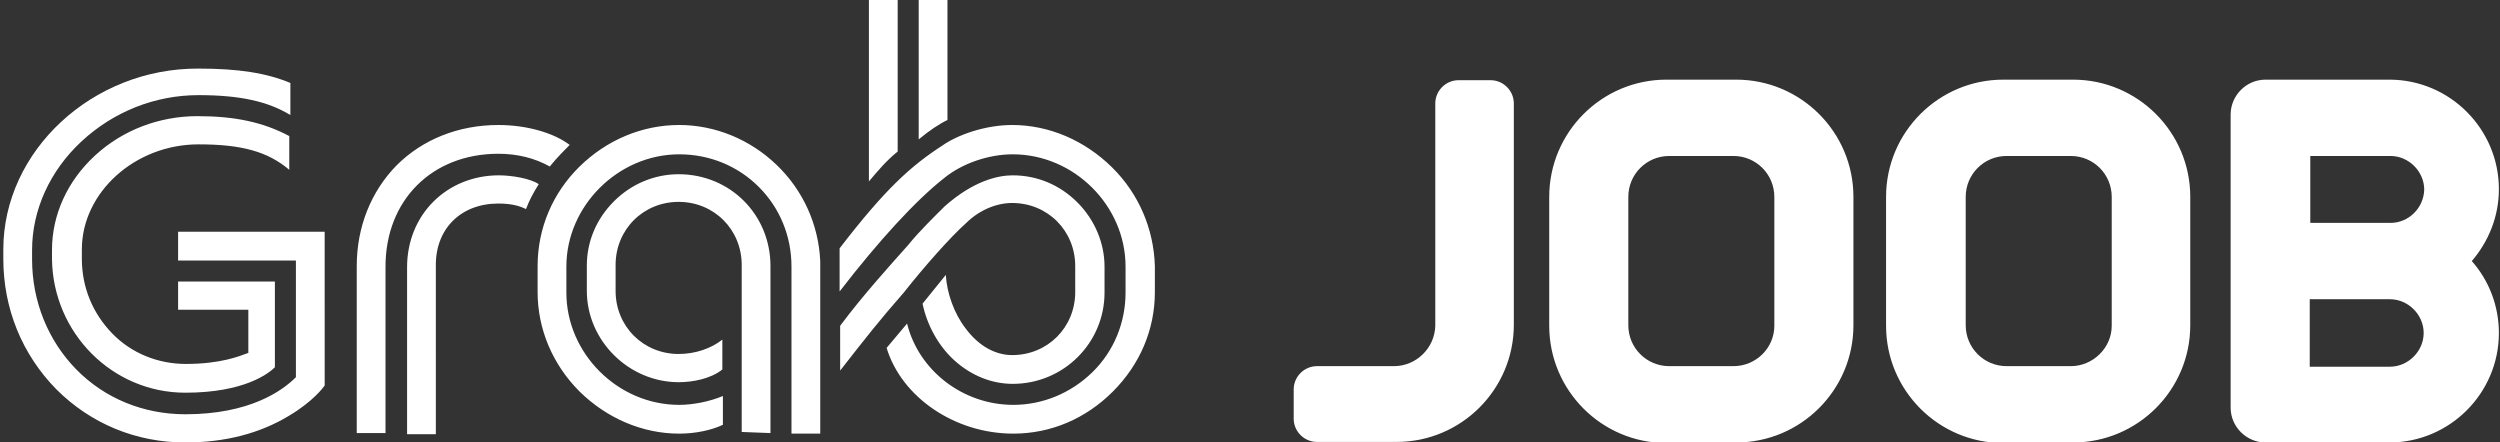
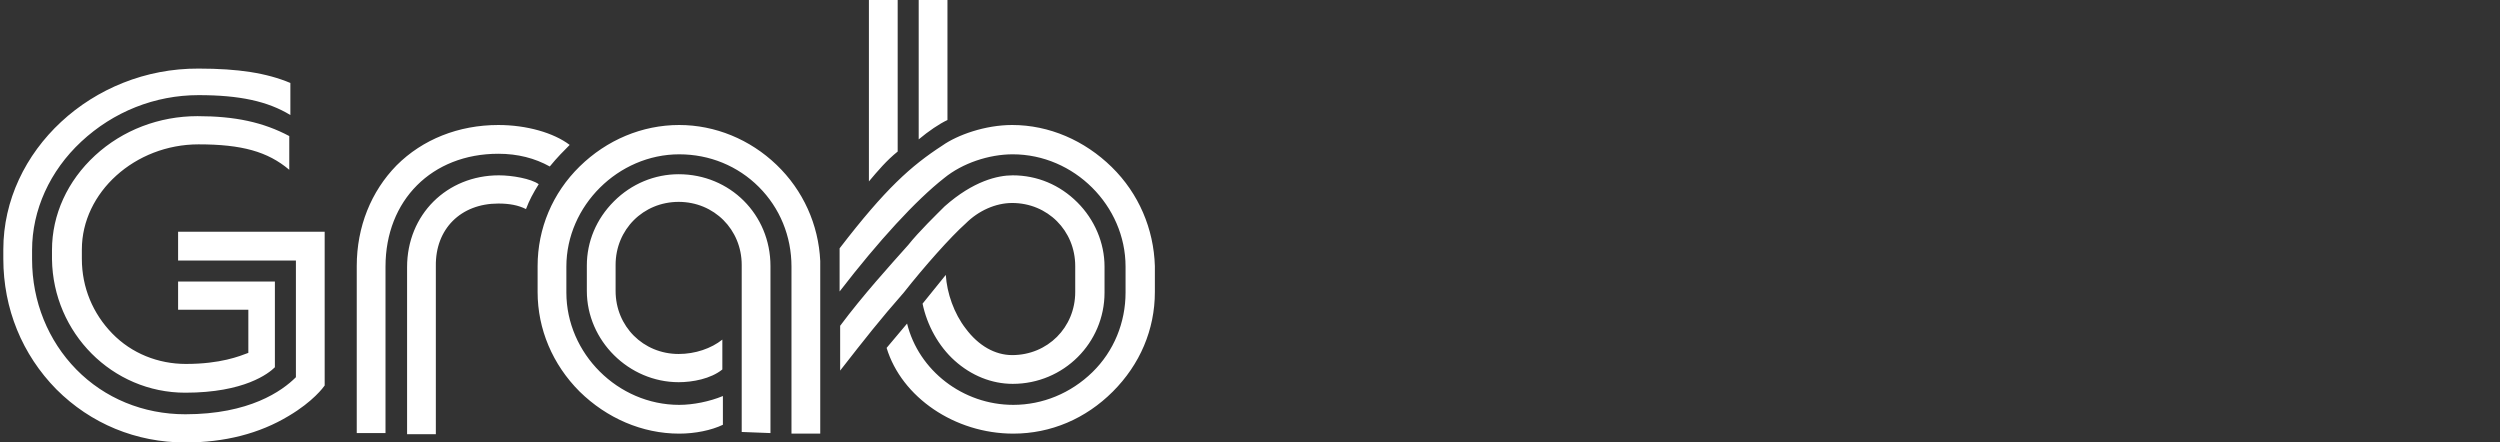
<svg xmlns="http://www.w3.org/2000/svg" version="1.1" id="Layer_1" shape-rendering="geometricPrecision" text-rendering="geometricPrecision" image-rendering="optimizeQuality" x="0px" y="0px" width="452px" height="80px" viewBox="0 0 452 80" enable-background="new 0 0 452 80" xml:space="preserve">
  <rect x="0" y="0" width="452" height="80" fill="#333333" stroke="none" />
  <path fill-rule="evenodd" clip-rule="evenodd" fill="#ffffff" d="M201,30.2c-4.9-4.8-11.3-7.6-18-7.6c-4.9,0-9.9,1.8-12.6,3.7  c-5.7,3.7-10.3,7.8-18.6,18.6v7.8c7.1-9.2,13.8-16.5,18.9-20.5c3.3-2.7,8.1-4.3,12.4-4.3c11.1,0,20.4,9.3,20.4,20.3v4.7  c0,5.4-2.1,10.6-6,14.4c-3.9,3.8-9,5.9-14.3,5.9c-9.1,0-17.1-6.2-19.2-14.7l-3.7,4.4c2.7,8.9,12.3,15.5,22.9,15.5  c6.8,0,13.1-2.7,18-7.6c4.9-4.9,7.6-11.2,7.6-18v-4.7C208.6,41.4,205.9,35,201,30.2L201,30.2L201,30.2z M90.1,27.8  c3.5,0,6.6,0.8,9.3,2.3c1.3-1.6,2.6-2.9,3.6-3.9c-2.9-2.2-7.8-3.6-12.9-3.6c-7.2,0-13.7,2.6-18.4,7.3c-4.6,4.7-7.2,11.1-7.2,18.2  v30.2h5.2V48.2C69.7,36.2,78.1,27.8,90.1,27.8C90.1,27.8,90.1,27.8,90.1,27.8z M139.3,78.3V48.1c0-9.3-7.3-16.6-16.6-16.6  c-4.3,0-8.5,1.7-11.7,4.9c-3.2,3.2-4.9,7.3-4.9,11.6v4.6c0,9,7.6,16.5,16.6,16.5c2.5,0,5.8-0.6,7.9-2.3v-5.4c-2,1.6-4.9,2.6-7.9,2.6  c-6.4,0-11.4-5-11.4-11.4v-4.7c0-6.4,5-11.4,11.4-11.4c6.4,0,11.4,5,11.4,11.4v30.2L139.3,78.3L139.3,78.3L139.3,78.3L139.3,78.3z   M0.6,45.1v1.7c0,9,3.4,17.3,9.6,23.6c6.2,6.2,14.4,9.6,23.3,9.6c7.1,0,13.4-1.6,18.7-4.8c4.4-2.6,6.3-5.2,6.5-5.5V41.9H32.2v5.2  h21.3v21.1c-2.5,2.5-8.4,6.7-20,6.7c-7.6,0-14.6-2.9-19.7-8.1c-5.1-5.2-8-12.3-8-19.9v-1.7c0-7.2,3.2-14.3,8.9-19.6  c5.8-5.4,13.3-8.4,21.2-8.4c7.4,0,12.5,1.1,16.6,3.6v-5.8c-4.3-1.8-9.4-2.6-16.6-2.6C16.7,12.3,0.6,27.3,0.6,45.1  C0.6,45.1,0.6,45.1,0.6,45.1z M90.1,36.8c2,0,3.6,0.3,5,1c0.6-1.6,1.3-2.9,2.3-4.5c-1.4-1-4.8-1.6-7.2-1.6  c-9.4,0-16.6,7.1-16.6,16.6v30.2h5.2V48.1C78.7,41.4,83.3,36.8,90.1,36.8C90.1,36.8,90.1,36.8,90.1,36.8z M52.3,30.7v-6.1  c-4.7-2.5-9.8-3.6-16.6-3.6c-6.9,0-13.5,2.5-18.5,7.1c-5,4.6-7.8,10.7-7.8,17.1v1.7C9.6,60.2,20.3,71,33.5,71  c10.7,0,15.1-3.5,16.2-4.6V50.9H32.2V56h12.7v7.8h0c-1.6,0.6-5,2-11.3,2c-5,0-9.8-1.9-13.3-5.5c-3.5-3.6-5.5-8.3-5.5-13.5v-1.7  c0-10.3,9.6-19,21.1-19C43.7,26.1,48.4,27.4,52.3,30.7L52.3,30.7C52.3,30.7,52.3,30.7,52.3,30.7z M174.6,40.4  c2.3-2.3,5.4-3.7,8.4-3.7c6.4,0,11.4,5,11.4,11.4v4.7c0,6.4-5,11.4-11.4,11.4c-3.1,0-6.1-1.7-8.4-4.8c-2.1-2.7-3.4-6.4-3.6-9.7  l-4.2,5.2c0.8,3.9,2.9,7.7,5.8,10.3c3,2.7,6.7,4.2,10.5,4.2c9.2,0,16.6-7.4,16.6-16.5v-4.7c0-4.3-1.8-8.5-4.9-11.6  c-3.2-3.2-7.3-4.9-11.7-4.9c-2.7,0-7.1,1-12.3,5.6c-1.4,1.4-4.7,4.6-6.6,7c-3.3,3.7-8.2,9.1-12.3,14.6v8.1  c4.6-5.9,7.2-9.2,11.5-14.1C167.1,48.2,171.9,42.8,174.6,40.4L174.6,40.4L174.6,40.4z M97.2,52.8c0,6.7,2.7,13.1,7.6,18  c4.9,4.8,11.3,7.6,18,7.6c2.9,0,5.8-0.6,7.9-1.6v-5.2c-2.4,1-5.4,1.6-7.9,1.6c-11.1,0-20.4-9.3-20.4-20.3v-4.7  c0-11,9.4-20.3,20.4-20.3c5.5,0,10.6,2.1,14.4,5.9c3.8,3.8,5.9,8.9,5.9,14.4v30.2h5.2V47.2c-0.3-6.6-3.1-12.8-7.9-17.4  c-4.8-4.6-11.1-7.2-17.6-7.2c-6.7,0-13.1,2.7-18,7.5c-4.9,4.8-7.6,11.2-7.6,18V52.8L97.2,52.8z M157.1,32.8c1.6-1.9,3.2-3.8,5.2-5.4  V0h-5.2V32.8z M166.1,25.2V0h5.2v21.7C169.8,22.4,167.9,23.7,166.1,25.2z" />
-   <path fill-rule="evenodd" clip-rule="evenodd" fill="#ffffff" d="M368.5,80h6.3c11.7,0,21.2-9.5,21.2-21.2V35.6  c0-11.7-9.5-21.2-21.2-21.2h-6.3h-6.3c-11.7,0-21.2,9.5-21.2,21.2v23.3c0,11.7,9.5,21.2,21.2,21.2H368.5z M374.4,66.2h-5.8h-5.8  c-4.1,0-7.4-3.3-7.4-7.4V35.6c0-4.1,3.3-7.4,7.4-7.4h5.8h5.8c4.1,0,7.4,3.3,7.4,7.4v23.3C381.8,62.9,378.4,66.2,374.4,66.2z   M417.6,66.2V54.1h14.5c3.3,0,6.1,2.8,6.1,6.1c0,3.3-2.8,6.1-6.1,6.1H417.6z M432.2,40.3h-14.5V28.2h14.5c3.3,0,6.1,2.8,6.1,6.1  C438.2,37.6,435.5,40.3,432.2,40.3z M403.3,54.1v19.6c0,3.5,2.9,6.3,6.3,6.3h7.9h14.5c10.9,0,19.8-8.9,19.8-19.8  c0-4.9-1.8-9.5-4.9-13c3-3.5,4.9-8,4.9-13c0-10.9-8.9-19.8-19.8-19.8h-14.5h-7.9c-3.5,0-6.3,2.9-6.3,6.3v19.6V54.1z M307.6,80h6.3  c11.7,0,21.2-9.5,21.2-21.2V35.6c0-11.7-9.5-21.2-21.2-21.2h-6.3h-6.3c-11.7,0-21.2,9.5-21.2,21.2v23.3c0,11.7,9.5,21.2,21.2,21.2  H307.6z M313.4,66.2h-5.8h-5.8c-4.1,0-7.4-3.3-7.4-7.4V35.6c0-4.1,3.3-7.4,7.4-7.4h5.8h5.8c4.1,0,7.4,3.3,7.4,7.4v23.3  C320.8,62.9,317.5,66.2,313.4,66.2z M252,66.2h-13.9c-2.3,0-4.2,1.9-4.2,4.2v5.3c0,2.3,1.9,4.2,4.2,4.2h14.4  c11.7,0,21.2-9.5,21.2-21.2V28.2v-9.5c0-2.3-1.9-4.2-4.2-4.2h-5.8c-2.3,0-4.2,1.9-4.2,4.2v9.5v30.7C259.4,62.9,256.1,66.2,252,66.2z  " />
</svg>